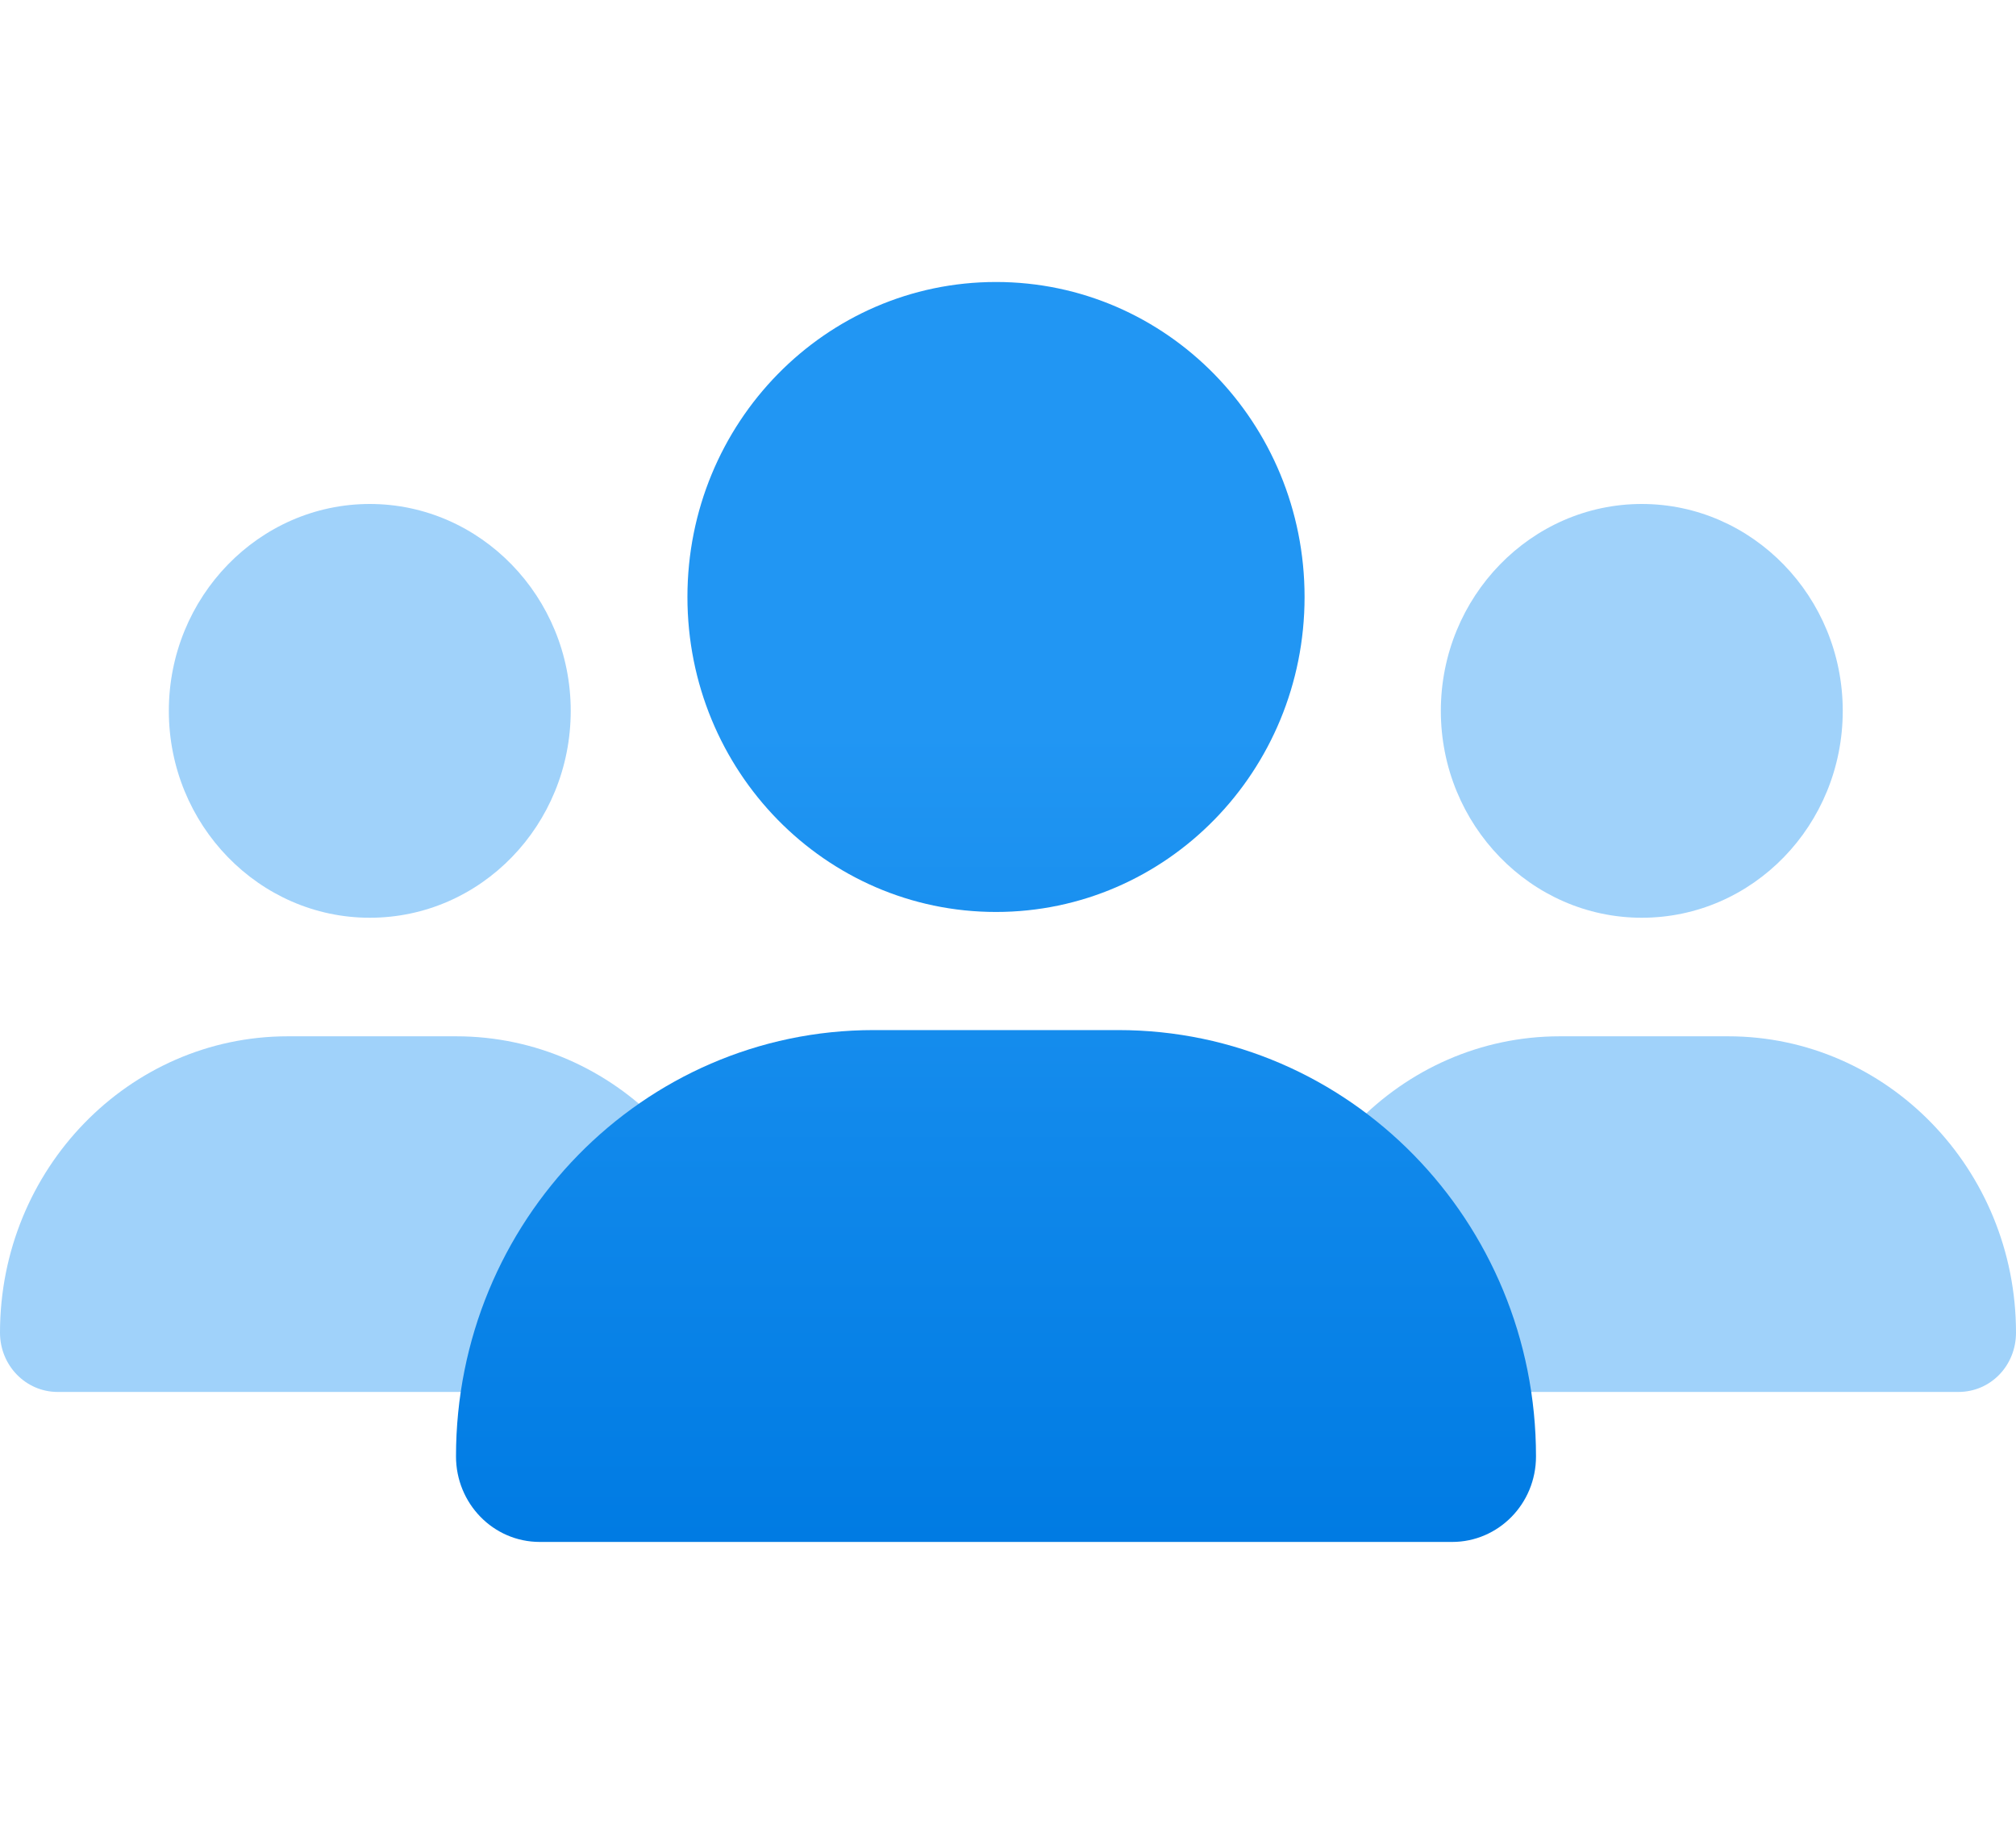
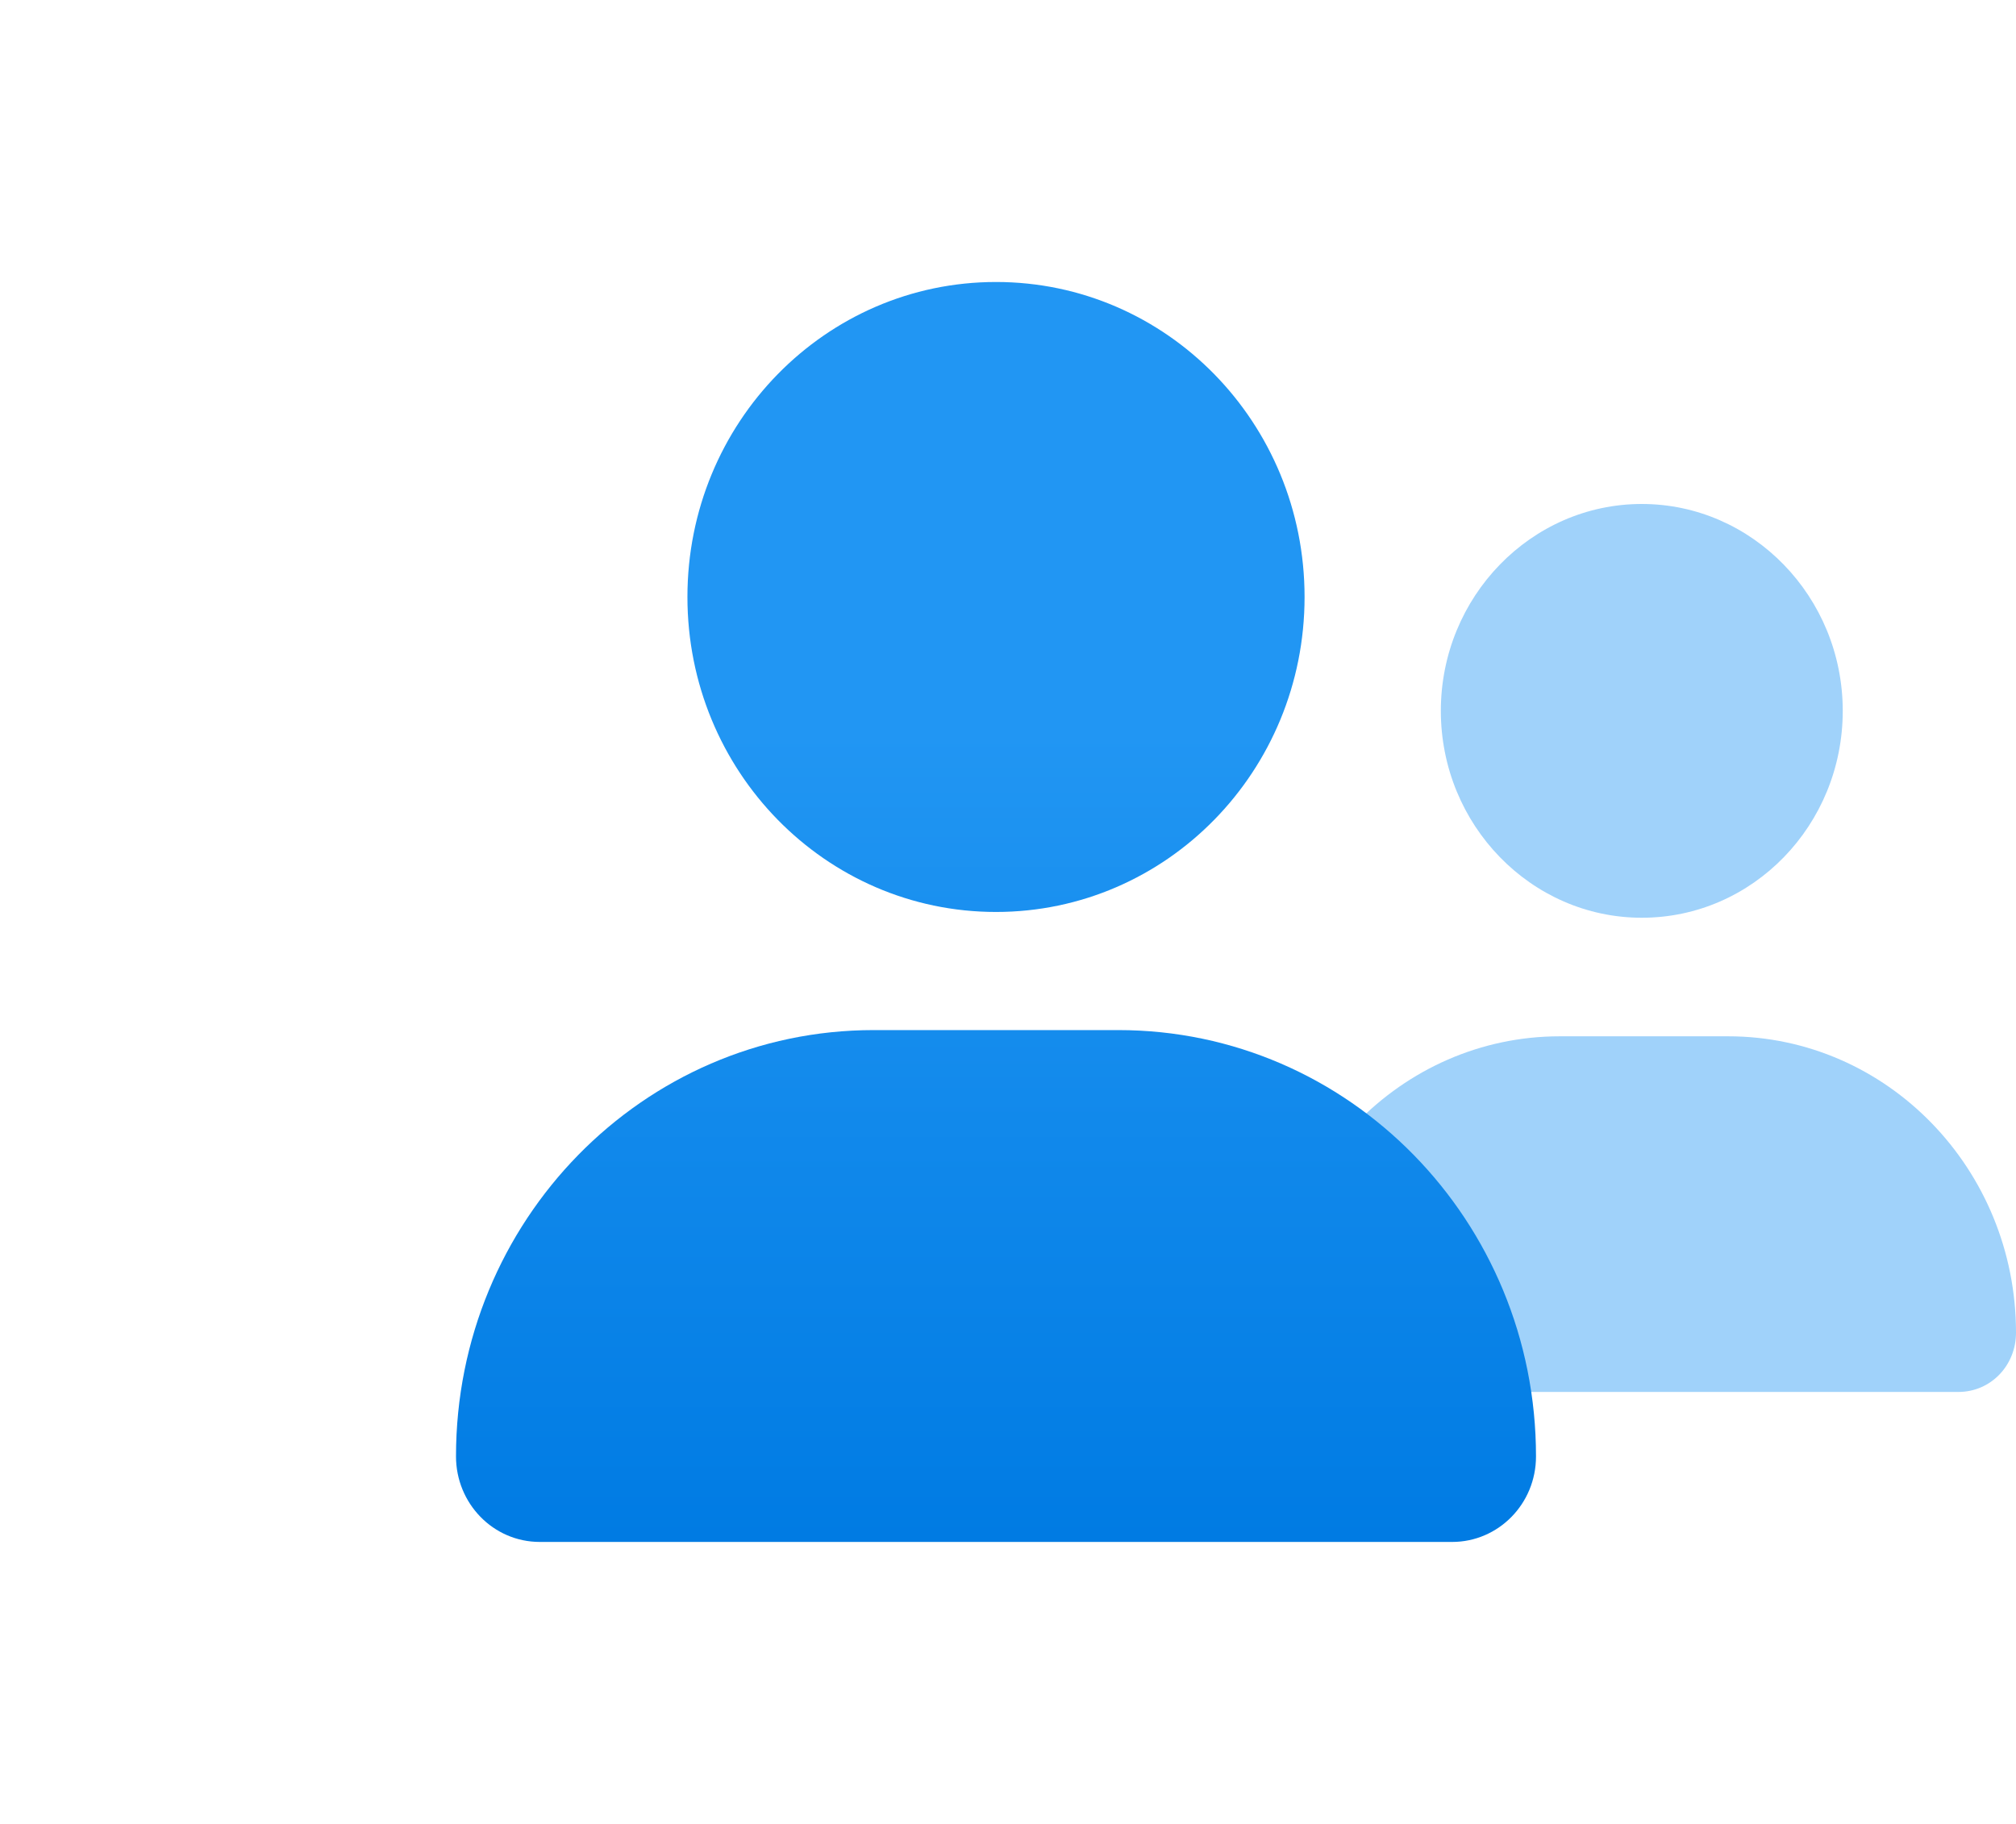
<svg xmlns="http://www.w3.org/2000/svg" width="84" height="76" viewBox="0 0 84 76" fill="none">
  <path d="M72.006 43.181H64.994C58.374 43.181 53 48.714 53 55.53C53 56.908 54.084 58 55.399 58H81.601C82.939 58 84 56.908 84 55.53C84 48.714 78.626 43.181 72.006 43.181ZM68.408 38.241C73.044 38.241 76.781 34.37 76.781 29.621C76.781 24.871 73.021 21 68.408 21C63.795 21 60.035 24.871 60.035 29.621C60.035 34.37 63.795 38.241 68.408 38.241Z" fill="#A0D2FA" />
-   <path d="M19.006 43.181H11.994C5.374 43.181 0 48.714 0 55.53C0 56.908 1.084 58 2.399 58H28.601C29.939 58 31 56.908 31 55.53C31 48.714 25.626 43.181 19.006 43.181ZM15.408 38.241C20.044 38.241 23.78 34.37 23.78 29.621C23.78 24.871 20.021 21 15.408 21C10.795 21 7.035 24.871 7.035 29.621C7.035 34.37 10.795 38.241 15.408 38.241Z" fill="#A0D2FA" />
  <path d="M46.6 42.922H36.4C26.788 42.922 19 50.873 19 60.685C19 62.641 20.545 64.25 22.492 64.25H60.508C62.424 64.25 64 62.672 64 60.685C64 50.873 56.212 42.922 46.6 42.922ZM41.5 38C48.608 38 54.357 32.132 54.357 24.875C54.357 17.618 48.608 11.75 41.5 11.75C34.392 11.75 28.643 17.618 28.643 24.875C28.643 32.132 34.392 38 41.5 38Z" fill="url(#paint0_linear_2541_29645)" />
  <defs>
    <linearGradient id="paint0_linear_2541_29645" x1="41.5" y1="11.75" x2="41.5" y2="64.25" gradientUnits="userSpaceOnUse">
      <stop offset="0.357" stop-color="#2196F3" />
      <stop offset="1" stop-color="#007BE3" />
    </linearGradient>
  </defs>
</svg>